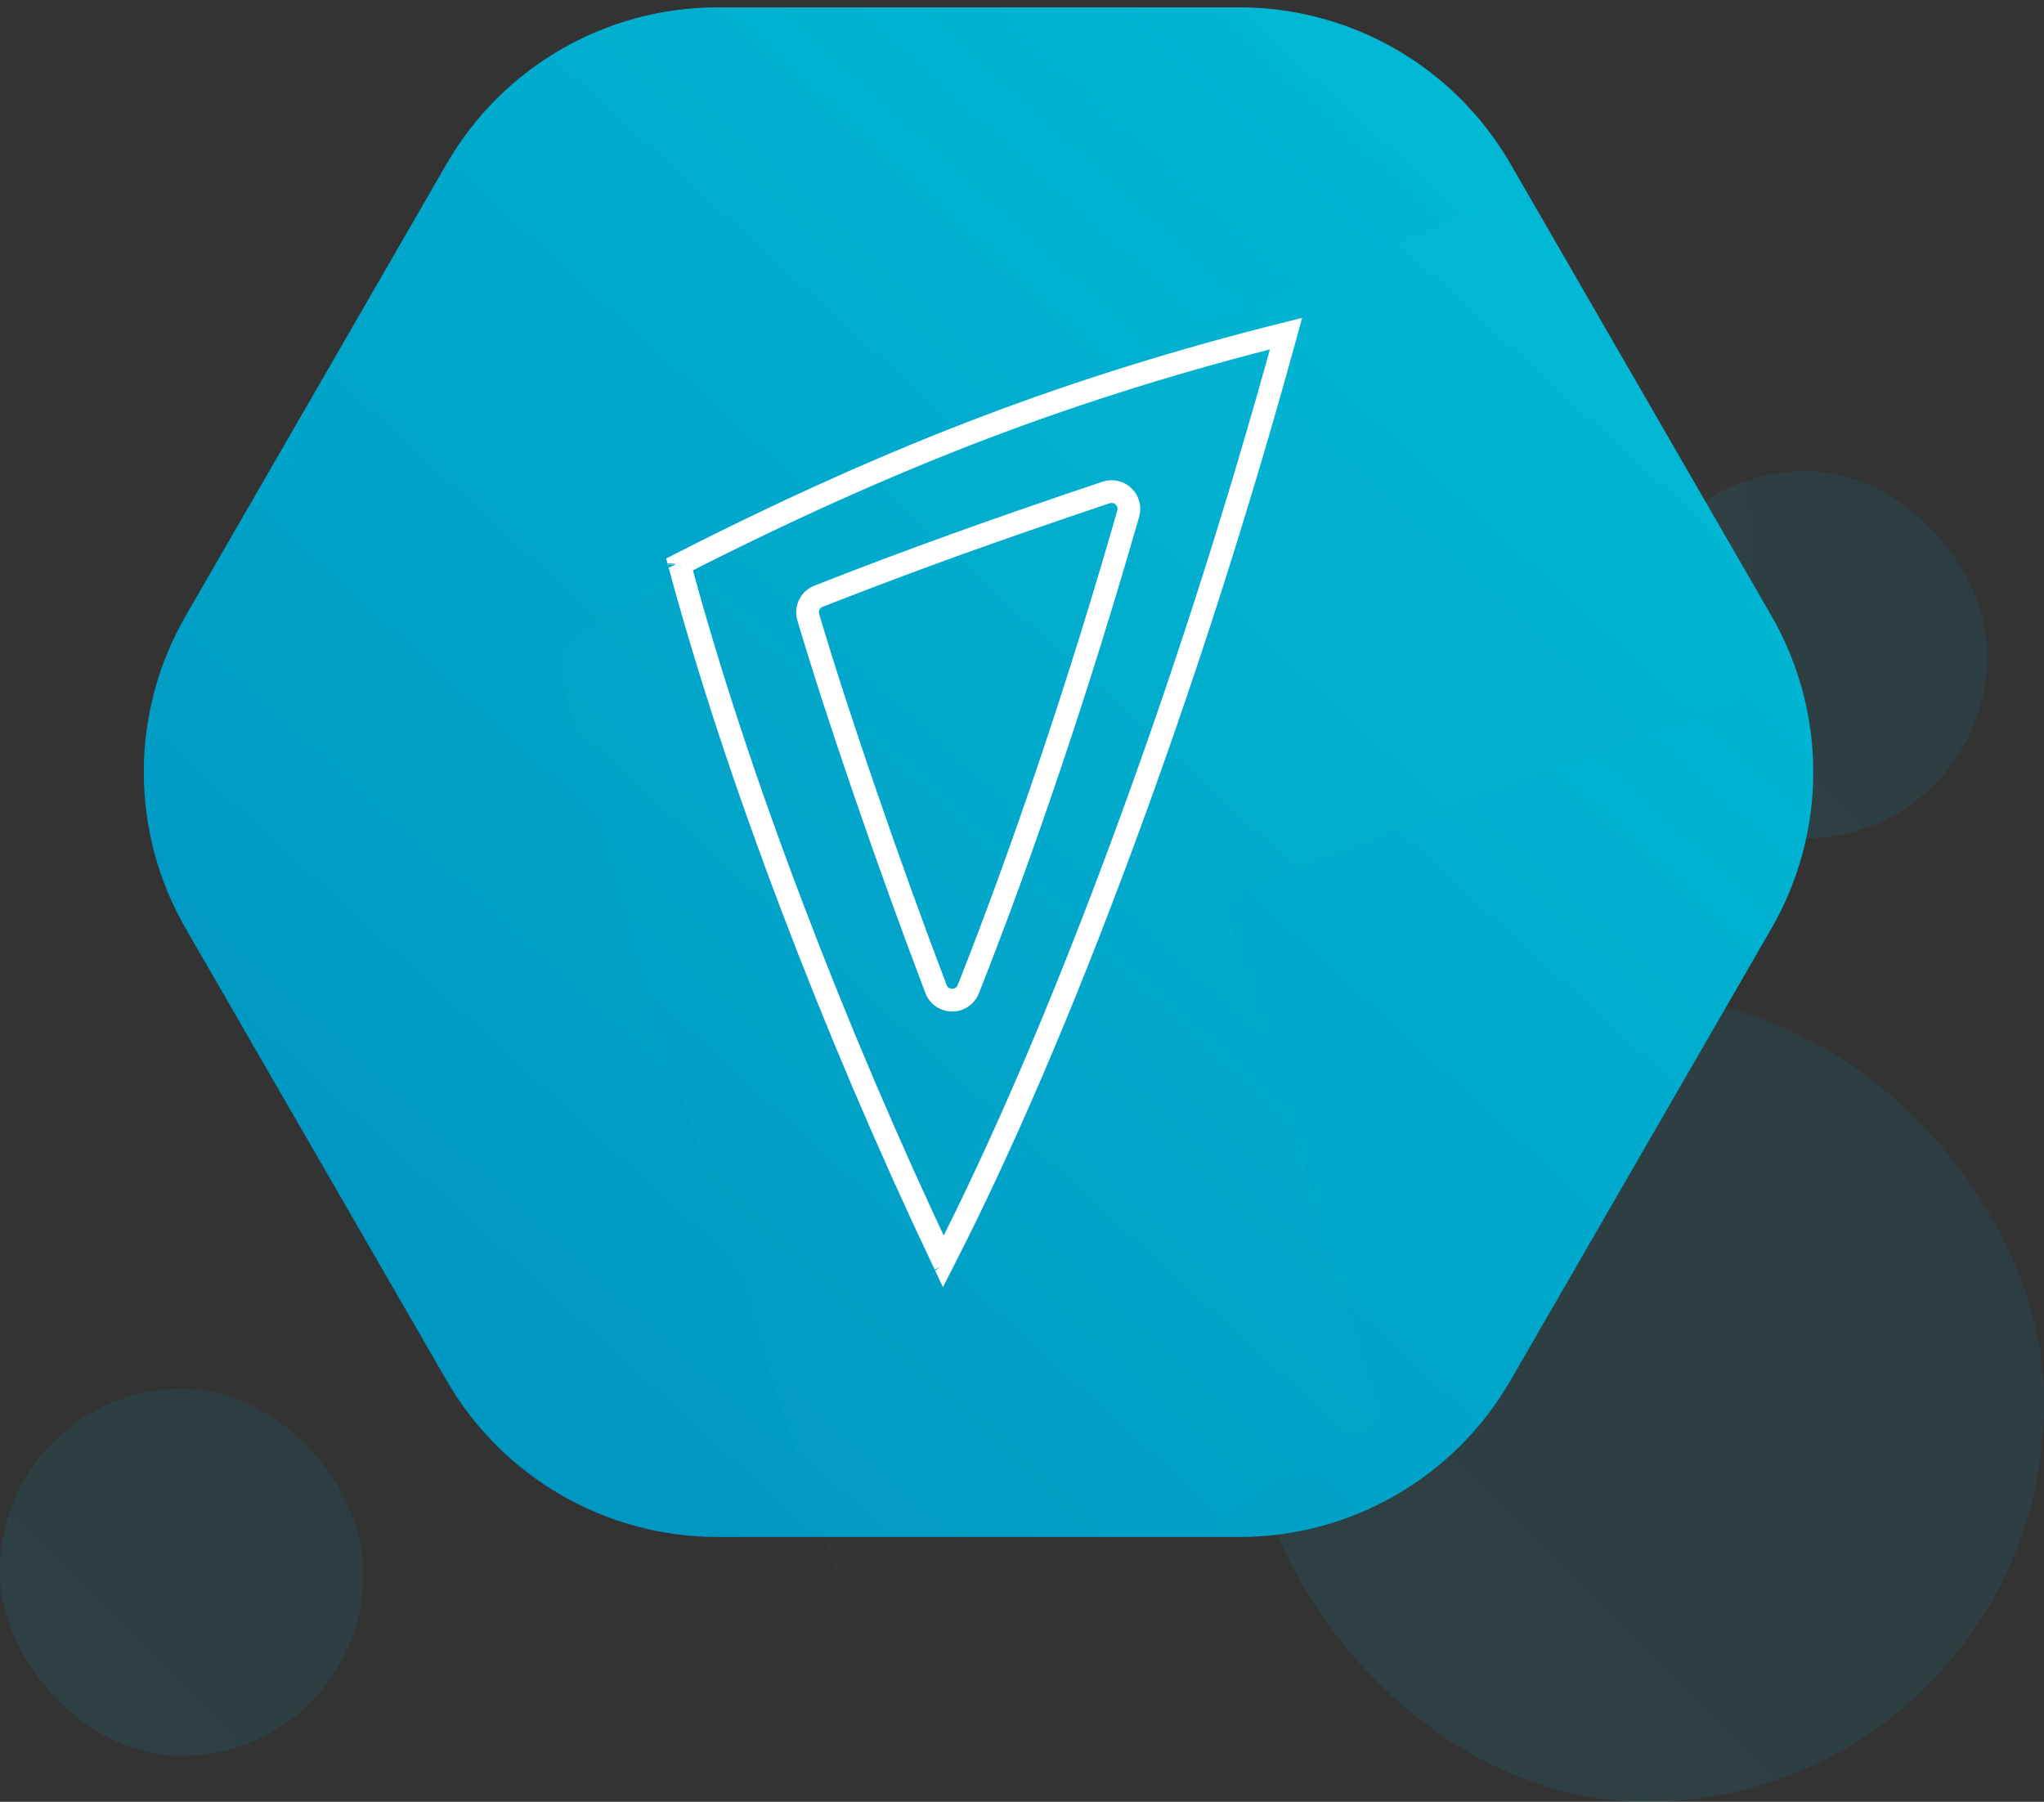
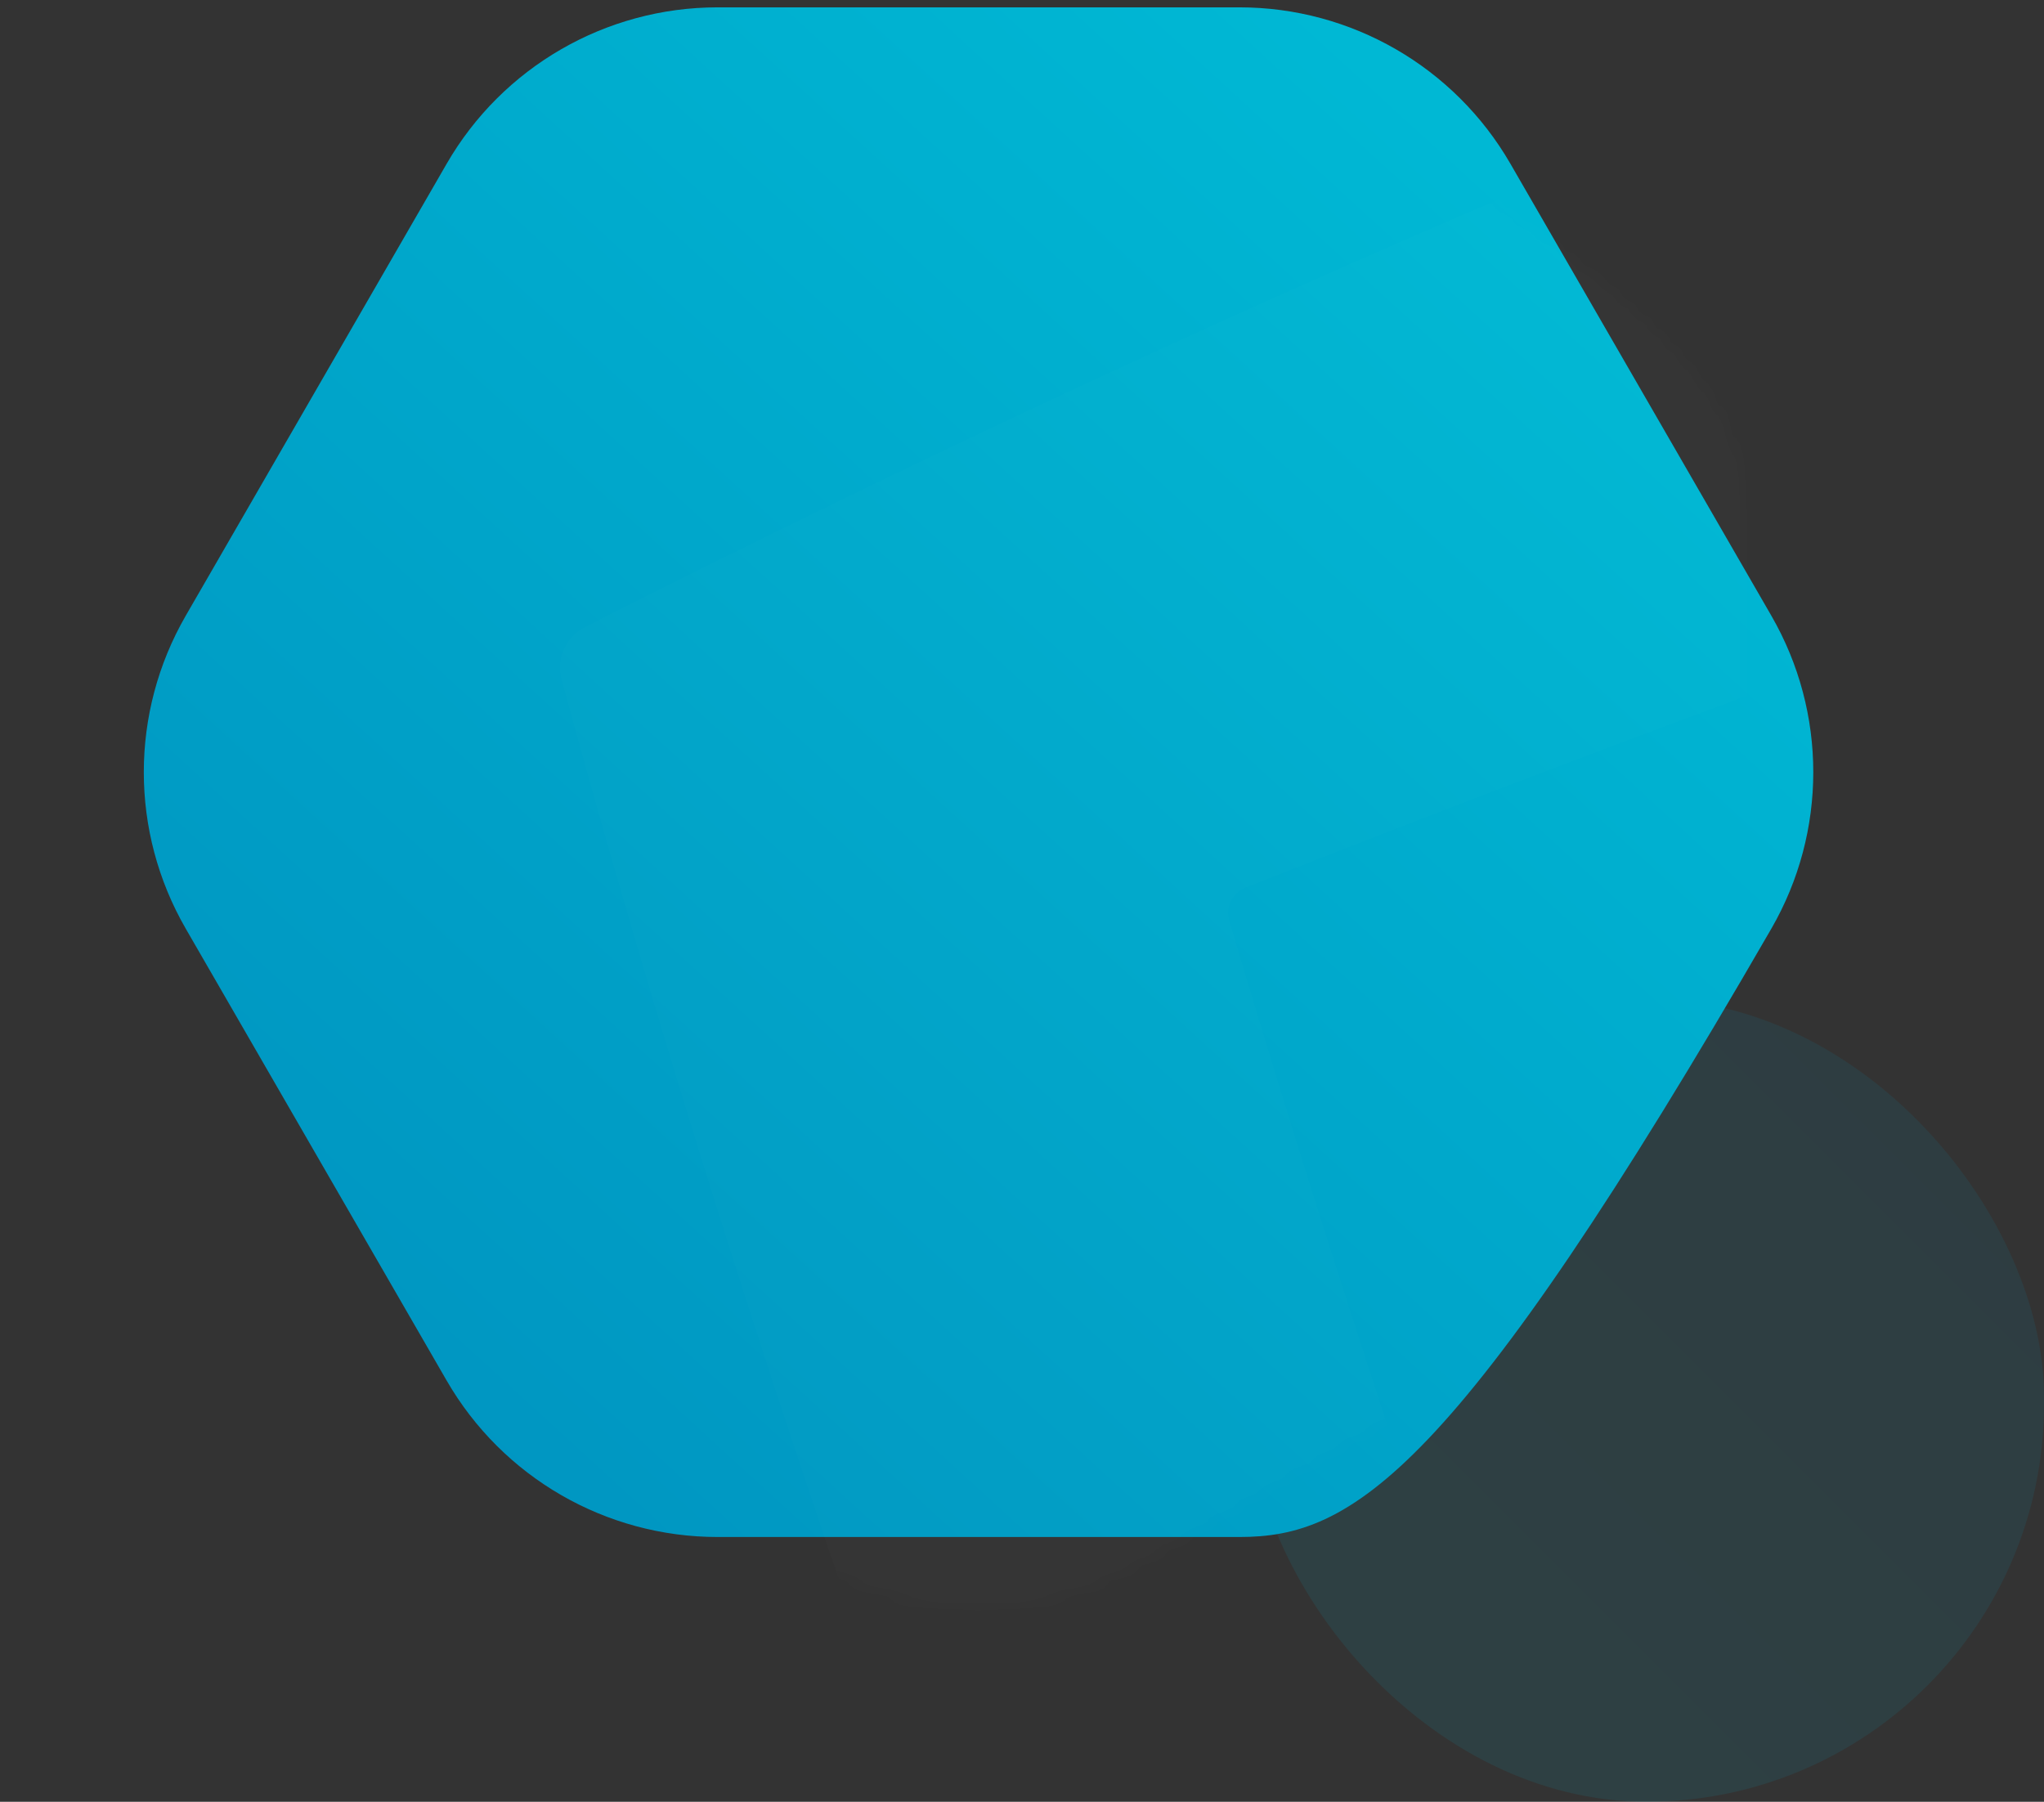
<svg xmlns="http://www.w3.org/2000/svg" xmlns:xlink="http://www.w3.org/1999/xlink" width="135px" height="119px" viewBox="0 0 135 119" version="1.1">
  <rect x="0" y="0" width="135" height="119" fill="#333333" stroke="none" />
  <title>Group 20</title>
  <desc>Created with Sketch.</desc>
  <defs>
    <linearGradient x1="100%" y1="0%" x2="0%" y2="100%" id="linearGradient-1">
      <stop stop-color="#0090BE" offset="0%" />
      <stop stop-color="#00BFD8" offset="100%" />
    </linearGradient>
    <linearGradient x1="100%" y1="100%" x2="0%" y2="0%" id="linearGradient-2">
      <stop stop-color="#0090BE" offset="0%" />
      <stop stop-color="#00BFD8" offset="100%" />
    </linearGradient>
-     <path d="M65.963,-1.363 L95.811,15.87 C102.205,19.561 106.144,26.384 106.144,33.767 L106.144,68.233 C106.144,75.616 102.205,82.439 95.811,86.13 L65.963,103.363 C59.569,107.055 51.691,107.055 45.297,103.363 L15.448,86.13 C9.054,82.439 5.115,75.616 5.115,68.233 L5.115,33.767 C5.115,26.384 9.054,19.561 15.448,15.87 L45.297,-1.363 C51.691,-5.055 59.569,-5.055 65.963,-1.363 Z" id="path-3" />
+     <path d="M65.963,-1.363 C102.205,19.561 106.144,26.384 106.144,33.767 L106.144,68.233 C106.144,75.616 102.205,82.439 95.811,86.13 L65.963,103.363 C59.569,107.055 51.691,107.055 45.297,103.363 L15.448,86.13 C9.054,82.439 5.115,75.616 5.115,68.233 L5.115,33.767 C5.115,26.384 9.054,19.561 15.448,15.87 L45.297,-1.363 C51.691,-5.055 59.569,-5.055 65.963,-1.363 Z" id="path-3" />
  </defs>
  <g id="Page-1" stroke="none" stroke-width="1" fill="none" fill-rule="evenodd">
    <g id="Group-20">
-       <rect id="Rectangle-4-Copy-8" fill="url(#linearGradient-1)" opacity="0.1" x="107.25" y="31.121" width="24" height="24.242" rx="12" />
-       <rect id="Rectangle-4-Copy-9" fill="url(#linearGradient-1)" opacity="0.1" x="0" y="91.727" width="24" height="24.242" rx="12" />
      <rect id="Rectangle-4-Copy-10" fill="url(#linearGradient-1)" opacity="0.1" x="82.5" y="65.97" width="52.5" height="53.03" rx="26.25" />
      <g id="Combined-Shape-Copy-3" transform="translate(9, 0)">
        <mask id="mask-4" fill="white">
          <use xlink:href="#path-3" />
        </mask>
        <use id="Mask" fill="url(#linearGradient-2)" transform="translate(55.63, 51) rotate(-270) translate(-55.63, -51) " xlink:href="#path-3" />
        <path d="M28.091,44.881 C27.718,43.508 28.361,42.061 29.63,41.418 C62.736,24.651 94.312,10.636 124.358,-0.627 C153.56,-11.573 184.207,-21.002 216.299,-28.914 C216.799,-29.037 217.321,-29.03 217.817,-28.893 C219.414,-28.452 220.35,-26.799 219.909,-25.202 L219.909,-25.202 C205.074,28.462 188.258,80.42 169.46,130.673 C151.027,179.95 132.729,222.132 114.566,257.22 C114.267,257.799 113.787,258.265 113.199,258.547 C111.704,259.263 109.913,258.632 109.197,257.138 C92.139,221.534 76.625,185.512 62.656,149.071 C48.332,111.707 36.811,76.977 28.091,44.881 Z M72.191,60.809 C76.76,76.29 82.624,94.501 89.782,115.442 C96.659,135.562 103.688,155.148 110.866,174.199 L110.866,174.199 C111.217,175.13 112.255,175.599 113.185,175.249 C113.662,175.069 114.04,174.697 114.226,174.223 C122.536,153.083 130.772,130.314 138.935,105.915 C147.307,80.891 155.213,55.311 162.655,29.176 L162.655,29.176 C162.927,28.22 162.372,27.224 161.416,26.952 C161.065,26.852 160.692,26.861 160.346,26.978 C142.872,32.895 127.554,38.242 114.392,43.021 C100.914,47.913 87.202,53.115 73.256,58.625 L73.256,58.625 C72.389,58.968 71.927,59.915 72.191,60.809 Z" fill="#FFFFFF" opacity="0.1" mask="url(#mask-4)" />
      </g>
-       <path d="M44.881,37.278 C46.762,44.252 49.245,51.801 52.33,59.922 C55.326,67.809 58.651,75.607 62.304,83.315 C66.195,75.706 70.118,66.569 74.071,55.904 C78.119,44.983 81.742,33.693 84.941,22.033 C78.074,23.748 71.516,25.788 65.265,28.152 C58.802,30.597 52.007,33.639 44.881,37.278 Z M62.383,83.482 C62.384,83.483 62.385,83.485 62.386,83.487 C62.383,83.482 62.381,83.478 62.378,83.474 Z M44.818,37.311 C44.817,37.311 44.815,37.312 44.814,37.313 C44.818,37.311 44.822,37.308 44.826,37.305 Z M44.864,37.22 C44.864,37.215 44.863,37.21 44.861,37.205 C44.862,37.207 44.862,37.208 44.863,37.21 Z M53.384,40.769 C53.214,40.199 53.509,39.595 54.062,39.378 C57.104,38.185 60.094,37.059 63.035,35.999 C65.905,34.964 69.244,33.807 73.051,32.527 C73.271,32.453 73.508,32.448 73.731,32.512 C74.338,32.686 74.689,33.32 74.515,33.927 C72.893,39.584 71.169,45.121 69.343,50.538 C67.562,55.823 65.765,60.756 63.952,65.336 C63.833,65.635 63.595,65.871 63.294,65.985 C62.703,66.209 62.043,65.912 61.819,65.321 C60.253,61.197 58.721,56.957 57.222,52.602 C55.661,48.069 54.382,44.125 53.384,40.769 Z" id="Combined-Shape-Copy" stroke="#FFFFFF" stroke-width="1.5" />
    </g>
  </g>
</svg>